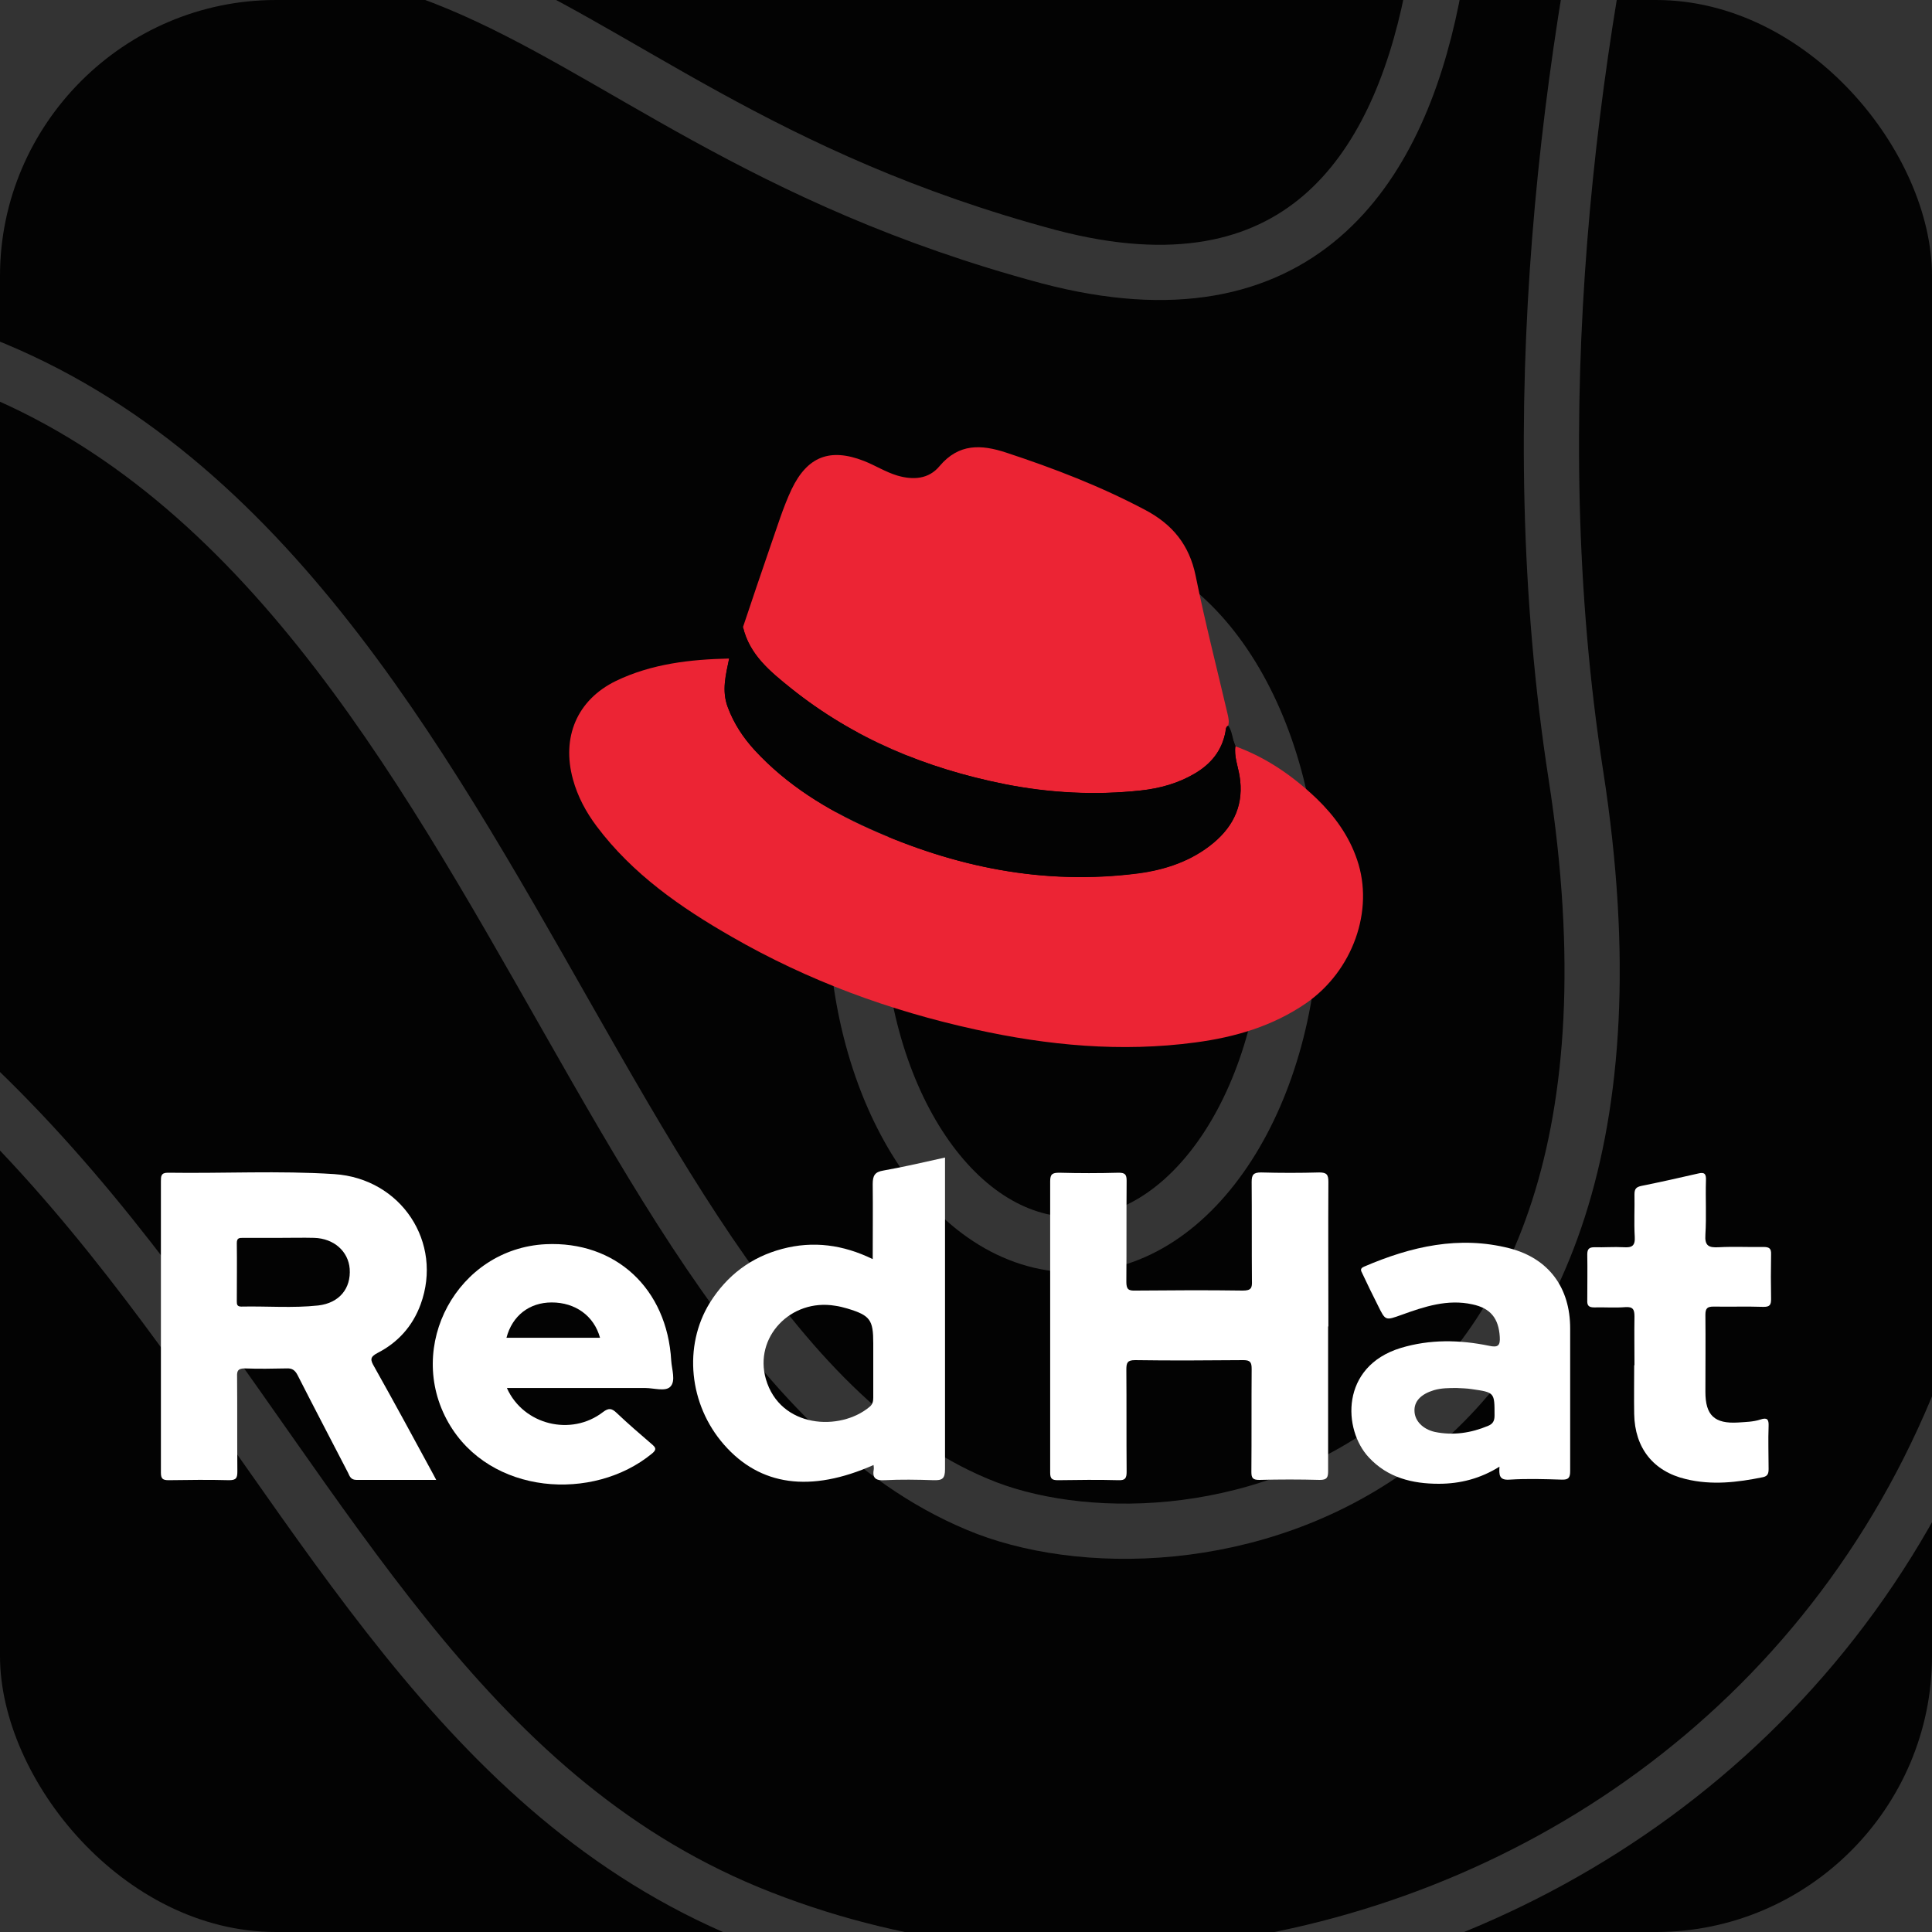
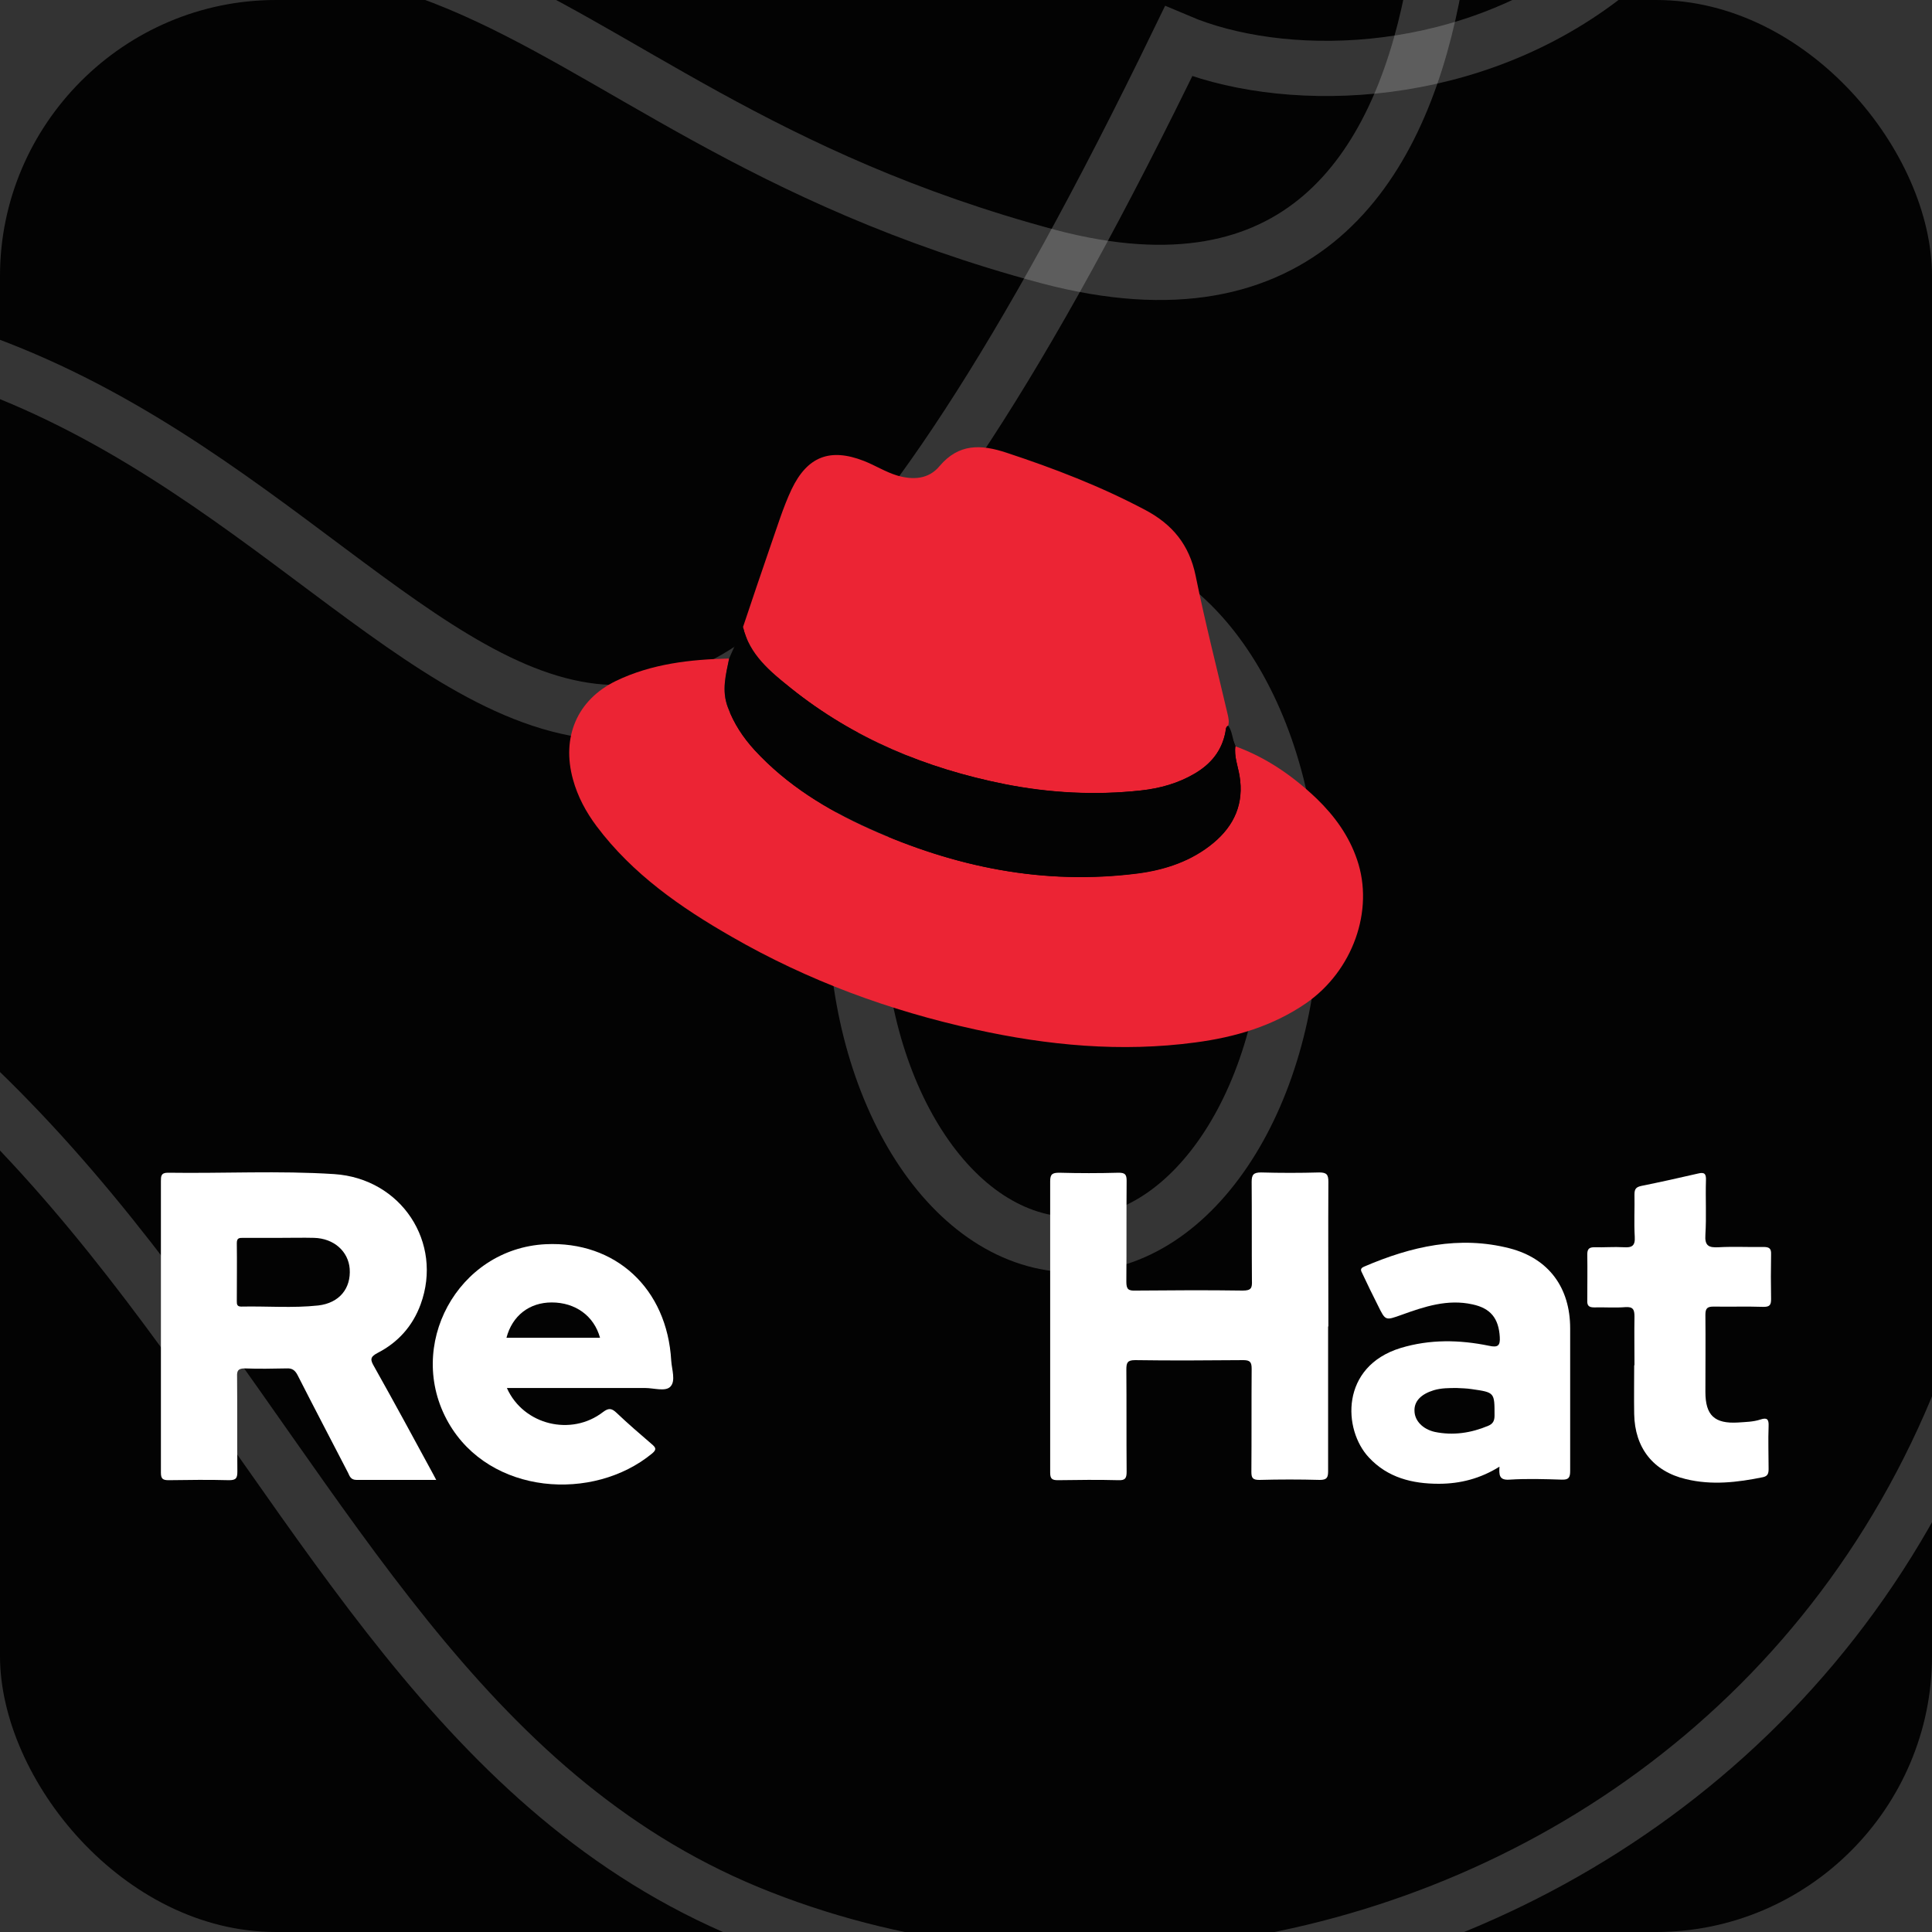
<svg xmlns="http://www.w3.org/2000/svg" id="Layer_1" data-name="Layer 1" viewBox="0 0 70 70">
  <rect x="0" y="0" width="70" height="70" fill="#333333" stroke="none" />
  <defs>
    <clipPath id="clippath">
-       <rect x="126.48" y="-126.48" width="70" height="70" rx="6.76" ry="6.76" style="fill: none; stroke-width: 0px;" />
-     </clipPath>
+       </clipPath>
    <clipPath id="clippath-1">
      <rect x="132.13" width="70" height="70" rx="10" ry="10" style="fill: none; stroke-width: 0px;" />
    </clipPath>
    <clipPath id="clippath-2">
      <rect x="0" width="70" height="70" rx="10" ry="10" style="fill: none; stroke-width: 0px;" />
    </clipPath>
    <clipPath id="clippath-3">
      <rect x=".48" y="-126.48" width="70" height="70" rx="6.76" ry="6.76" style="fill: none; stroke-width: 0px;" />
    </clipPath>
  </defs>
  <g style="clip-path: url(#clippath-1);">
    <g>
      <path d="M227.03-15.5s-26.4,12.6-21.7,43.6c5.2,34.9-25.2,49.8-46.1,41.2-20.8-8.6-19.3-40.6-58.9-41.6-40.4-1-48.9-41.2-48.9-41.2" style="fill: none; stroke: rgba(255, 255, 255, .2); stroke-miterlimit: 10; stroke-width: 2px;" />
      <path d="M196.53-24.9s-11.4,26.6-7.3,53c4.1,26.4-14.4,29.5-21.7,26.4-15.3-6.4-18.3-40.7-42.9-42.9-18.5-1.7-43.4,11.6-56.5-18.5" style="fill: none; stroke: rgba(255, 255, 255, .2); stroke-miterlimit: 10; stroke-width: 2px;" />
    </g>
  </g>
  <g style="clip-path: url(#clippath-2);">
    <g>
      <path d="M10,0h50c5.5,0,10,4.5,10,10v50c0,5.5-4.5,10-10,10H10C4.5,70,0,65.5,0,60V10C0,4.5,4.5,0,10,0Z" style="fill: #030303; stroke-width: 0px;" />
      <path d="M94.9-15.5s-26.4,12.6-21.7,43.6c5.2,34.9-25.2,49.8-46.1,41.2C6.3,60.7,7.8,28.7-31.8,27.7c-40.4-1-48.9-41.2-48.9-41.2" style="fill: none; stroke: rgba(255, 255, 255, .2); stroke-miterlimit: 10; stroke-width: 2px;" />
-       <path d="M64.4-24.9s-11.4,26.6-7.3,53c4.1,26.4-14.4,29.5-21.7,26.4C20.1,48.1,17.1,13.8-7.5,11.6c-18.5-1.7-43.4,11.6-56.5-18.5" style="fill: none; stroke: rgba(255, 255, 255, .2); stroke-miterlimit: 10; stroke-width: 2px;" />
+       <path d="M64.4-24.9c4.1,26.4-14.4,29.5-21.7,26.4C20.1,48.1,17.1,13.8-7.5,11.6c-18.5-1.7-43.4,11.6-56.5-18.5" style="fill: none; stroke: rgba(255, 255, 255, .2); stroke-miterlimit: 10; stroke-width: 2px;" />
      <path d="M52.1-13s4.1,27.1-14.1,22.3C17.1,3.7,17.5-9.4-8.9,3c-9.4,4.4-47.2,5.7-39.6-18.5" style="fill: none; stroke: rgba(255, 255, 255, .2); stroke-miterlimit: 10; stroke-width: 2px;" />
      <path d="M38.9,45.1c4.4,0,7.9-5.5,7.9-12.2s-3.5-12.2-7.9-12.2-7.9,5.5-7.9,12.2,3.5,12.2,7.9,12.2Z" style="fill: none; stroke: rgba(255, 255, 255, .2); stroke-miterlimit: 10; stroke-width: 2px;" />
    </g>
  </g>
  <g>
    <path d="M44.76,27.04c1.13.41,2.09,1.08,2.95,1.9.65.63,1.17,1.35,1.46,2.21.63,1.84-.16,4.03-1.85,5.2-1.21.83-2.57,1.23-4.01,1.42-2.69.36-5.34.11-7.97-.47-3.11-.68-6.07-1.77-8.83-3.36-1.85-1.06-3.59-2.27-4.89-4-.39-.52-.69-1.08-.86-1.7-.42-1.52.14-2.88,1.56-3.57,1.29-.62,2.69-.78,4.1-.81-.12.59-.28,1.17-.05,1.77.22.59.55,1.09.97,1.55,1.17,1.27,2.61,2.15,4.16,2.85,3.1,1.39,6.32,2.05,9.72,1.62,1-.13,1.96-.45,2.75-1.11.75-.63,1.11-1.43.94-2.43-.06-.35-.2-.7-.15-1.07Z" style="fill: #ec2434; stroke-width: 0px;" />
    <path d="M26.92,22.72c.33-.98.66-1.97,1-2.95.24-.68.45-1.38.76-2.04.57-1.19,1.39-1.51,2.62-1.03.41.16.78.4,1.21.53.58.17,1.14.13,1.53-.34.7-.83,1.51-.79,2.42-.49,1.73.57,3.42,1.22,5.04,2.08.98.52,1.59,1.26,1.82,2.38.34,1.68.77,3.35,1.16,5.02.03.13.06.27.02.41-.09.05-.09.15-.1.23-.13.68-.52,1.15-1.1,1.5-.6.36-1.27.54-1.96.62-1.66.18-3.31.1-4.94-.23-2.85-.57-5.47-1.65-7.75-3.48-.74-.59-1.49-1.2-1.73-2.21Z" style="fill: #ec2434; stroke-width: 0px;" />
    <path d="M15.8,53.62c-1,0-1.94,0-2.88,0-.21,0-.25-.13-.31-.26-.61-1.18-1.23-2.36-1.83-3.54-.1-.19-.21-.25-.4-.24-.5.01-1.01.02-1.51,0-.24,0-.29.08-.28.3.01,1.14,0,2.29.01,3.43,0,.24-.04.32-.3.32-.73-.02-1.46-.01-2.19,0-.21,0-.28-.05-.28-.27,0-3.52,0-7.04,0-10.56,0-.18,0-.31.25-.31,2.01.03,4.03-.08,6.03.05,2.43.16,3.95,2.48,3.13,4.72-.29.79-.82,1.38-1.56,1.76-.29.15-.26.26-.12.5.73,1.3,1.44,2.61,2.15,3.92.02.04.04.08.1.19ZM10.17,44.85c-.45,0-.9,0-1.36,0-.14,0-.23,0-.23.19.01.7,0,1.41,0,2.11,0,.11.01.19.16.19.93-.02,1.86.06,2.79-.04.77-.09,1.19-.62,1.14-1.33-.05-.63-.57-1.1-1.29-1.12-.4-.01-.8,0-1.21,0Z" style="fill: #fff; stroke-width: 0px;" />
    <path d="M48.12,48.06c0,1.75,0,3.5,0,5.24,0,.23-.04.32-.3.32-.73-.02-1.46-.02-2.19,0-.24,0-.29-.07-.29-.29.01-1.24,0-2.49.01-3.73,0-.24-.05-.32-.3-.32-1.31.01-2.62.02-3.92,0-.28,0-.32.09-.32.34.01,1.23,0,2.46.01,3.7,0,.24-.05.32-.3.31-.73-.02-1.46-.01-2.19,0-.21,0-.28-.05-.28-.27,0-3.52,0-7.04,0-10.56,0-.26.08-.31.33-.31.72.02,1.43.02,2.15,0,.23,0,.29.06.29.29-.01,1.22,0,2.44-.01,3.66,0,.27.07.33.33.32,1.3-.01,2.59-.02,3.89,0,.31,0,.34-.1.33-.36-.01-1.19,0-2.39-.01-3.58,0-.26.07-.34.34-.34.7.02,1.41.02,2.11,0,.27,0,.33.08.33.34-.01,1.75,0,3.5,0,5.24Z" style="fill: #fff; stroke-width: 0px;" />
-     <path d="M34.24,41.93v.4c0,3.63,0,7.26,0,10.9,0,.35-.1.41-.42.4-.59-.02-1.18-.03-1.77,0-.34.02-.45-.09-.39-.41,0-.04,0-.09-.01-.14-2.28,1.01-4.11.76-5.42-.74-1.27-1.45-1.48-3.57-.51-5.14.62-.99,1.49-1.65,2.62-1.95,1.13-.3,2.21-.15,3.28.37,0-.94.01-1.83,0-2.72,0-.31.08-.44.39-.49.74-.13,1.46-.3,2.23-.47ZM31.64,49.39c0-.24,0-.48,0-.72,0-.85-.11-1.01-.94-1.26-.14-.04-.29-.08-.44-.1-1.61-.27-2.95,1.14-2.51,2.66.52,1.78,2.69,1.9,3.76,1,.11-.09.13-.21.13-.33,0-.41,0-.83,0-1.24Z" style="fill: #fff; stroke-width: 0px;" />
    <path d="M26.92,22.72c.23,1,.99,1.61,1.73,2.21,2.28,1.83,4.9,2.91,7.75,3.48,1.64.32,3.29.41,4.94.23.69-.07,1.35-.26,1.96-.62.58-.34.97-.82,1.1-1.5.02-.08,0-.18.1-.23.16.22.15.51.26.74-.05.37.09.72.15,1.07.17,1.01-.19,1.81-.94,2.43-.79.66-1.75.98-2.75,1.11-3.4.44-6.62-.22-9.72-1.62-1.56-.7-2.99-1.58-4.16-2.85-.42-.46-.75-.96-.97-1.55-.23-.61-.07-1.18.05-1.77.17-.38.34-.76.51-1.14Z" style="fill: #030303; stroke-width: 0px;" />
    <path d="M18.37,50.3c.6,1.33,2.33,1.75,3.48.86.21-.16.32-.13.49.03.41.39.84.76,1.27,1.13.14.12.2.19.02.34-2.13,1.76-5.88,1.51-7.38-1.11-1.59-2.78.33-6.31,3.52-6.47,2.53-.12,4.4,1.6,4.55,4.22.02.32.17.73-.03.94-.18.19-.6.05-.91.05-1.52,0-3.04,0-4.56,0h-.45ZM21.74,48.47c-.22-.8-.9-1.28-1.75-1.28-.81,0-1.43.48-1.64,1.28h3.4Z" style="fill: #fff; stroke-width: 0px;" />
    <path d="M54.33,53.14c-.69.43-1.42.62-2.2.62-.96,0-1.85-.22-2.53-.95-.95-1.01-1.04-3.3,1.15-3.97,1.06-.32,2.13-.3,3.2-.08.32.07.41,0,.39-.32-.04-.67-.33-1.04-.99-1.18-.9-.2-1.74.08-2.57.38-.59.21-.58.22-.86-.35-.19-.38-.38-.76-.56-1.15-.05-.1-.1-.18.07-.25,1.7-.73,3.44-1.13,5.27-.66,1.42.37,2.19,1.43,2.19,2.9,0,1.72,0,3.44,0,5.17,0,.24-.06.32-.31.31-.63-.02-1.26-.04-1.88,0-.39.03-.39-.17-.37-.49ZM52.79,50.29c-.29,0-.57,0-.84.08-.46.14-.72.4-.7.76.01.35.3.65.73.75.67.14,1.32.04,1.94-.22.17-.07.23-.18.23-.37,0-.84.01-.84-.83-.96-.19-.03-.37-.03-.54-.04Z" style="fill: #fff; stroke-width: 0px;" />
    <path d="M59.22,49.47c0-.59-.01-1.18,0-1.77,0-.25-.05-.36-.33-.34-.38.03-.75,0-1.13.01-.2,0-.26-.07-.25-.26,0-.55.01-1.11,0-1.66,0-.2.07-.26.26-.26.35.01.71-.02,1.06,0,.3.02.42-.05.4-.38-.03-.51,0-1.03-.01-1.54,0-.2.07-.26.24-.3.69-.14,1.37-.29,2.06-.45.24-.06.3.01.29.25-.02.65.02,1.31-.02,1.96-.03.41.12.48.48.46.54-.03,1.08,0,1.62-.01.21,0,.29.05.28.27-.01.54-.01,1.08,0,1.62,0,.21-.05.28-.27.28-.6-.02-1.21,0-1.81-.01-.23,0-.3.06-.3.3.01.93,0,1.86,0,2.79,0,.85.33,1.16,1.18,1.11.27-.02.55-.02.82-.11.24-.08.3,0,.29.24-.02.51,0,1.03,0,1.55,0,.15-.02.26-.2.3-.93.19-1.86.3-2.8.07-1.18-.28-1.85-1.13-1.87-2.36-.01-.59,0-1.18,0-1.77Z" style="fill: #fff; stroke-width: 0px;" />
  </g>
</svg>